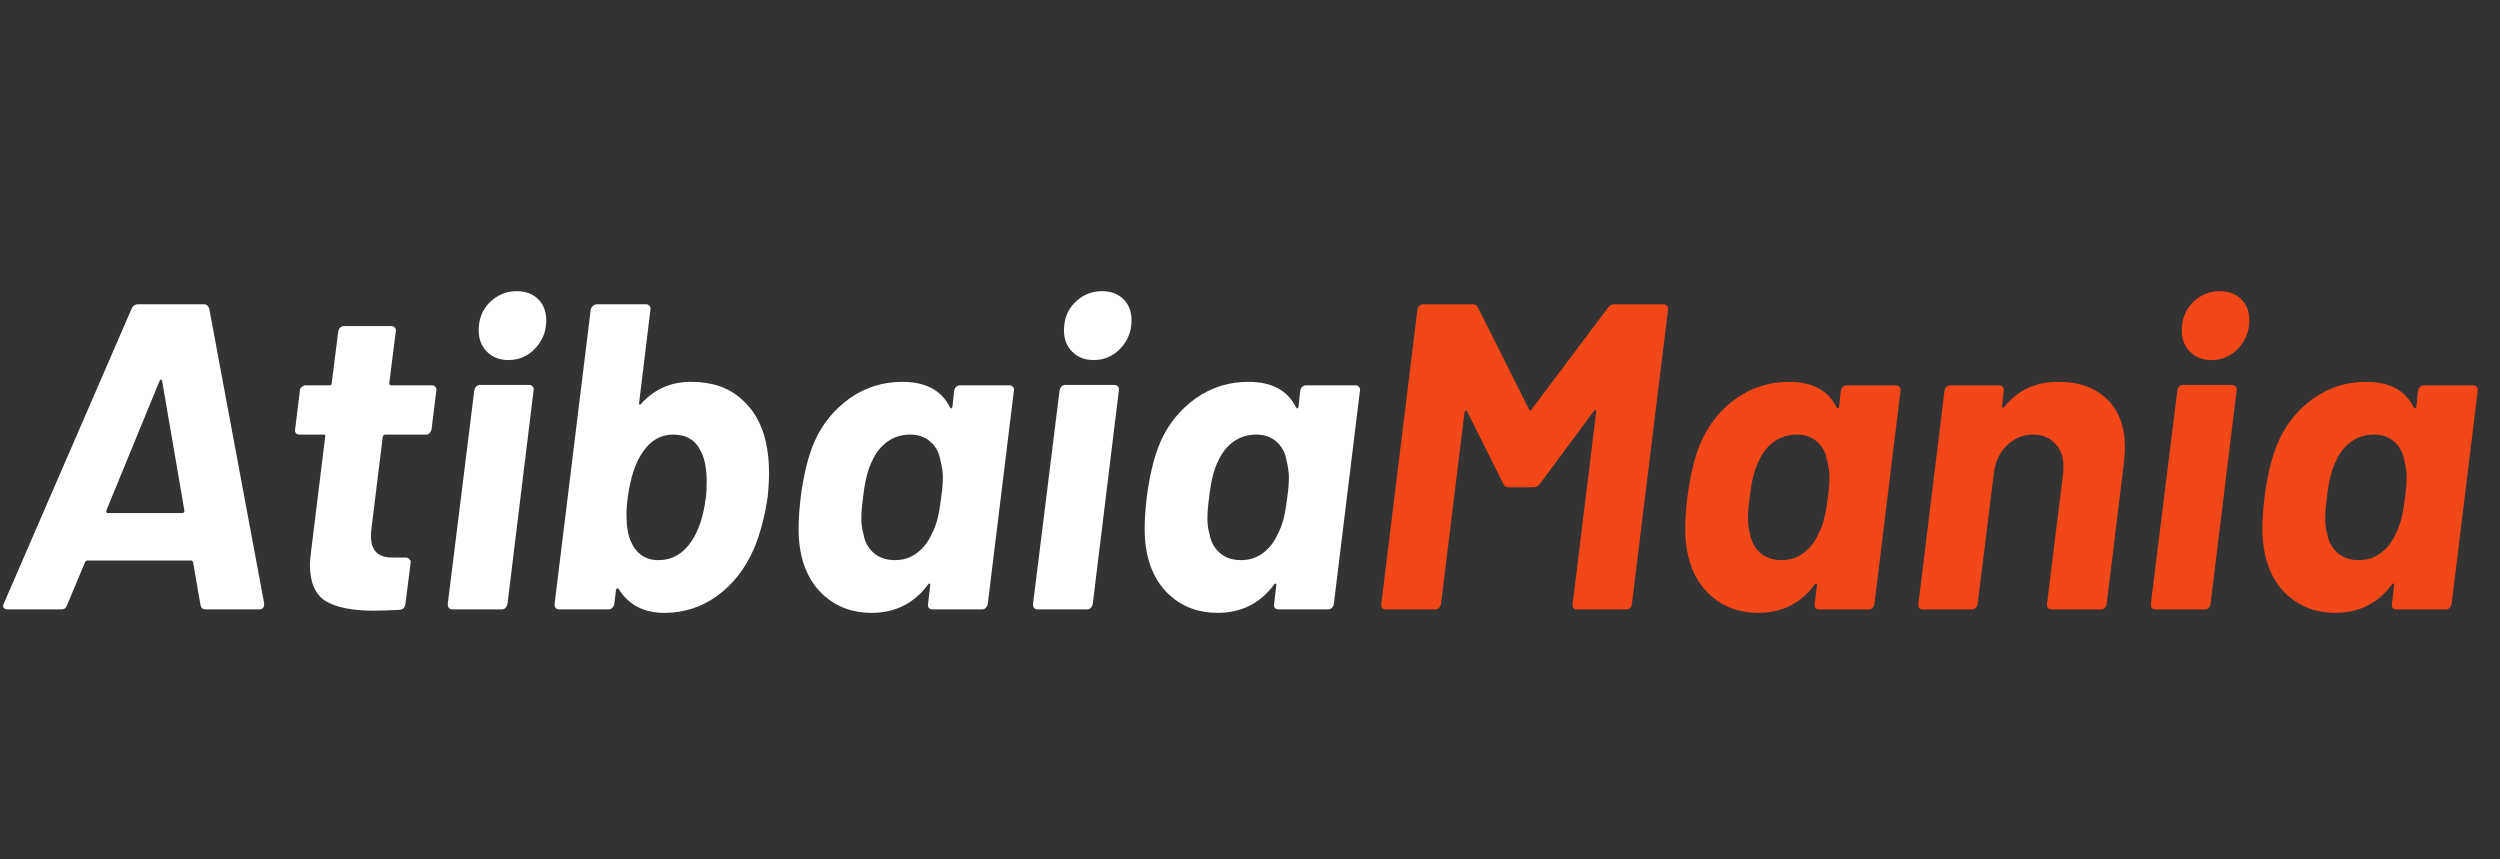
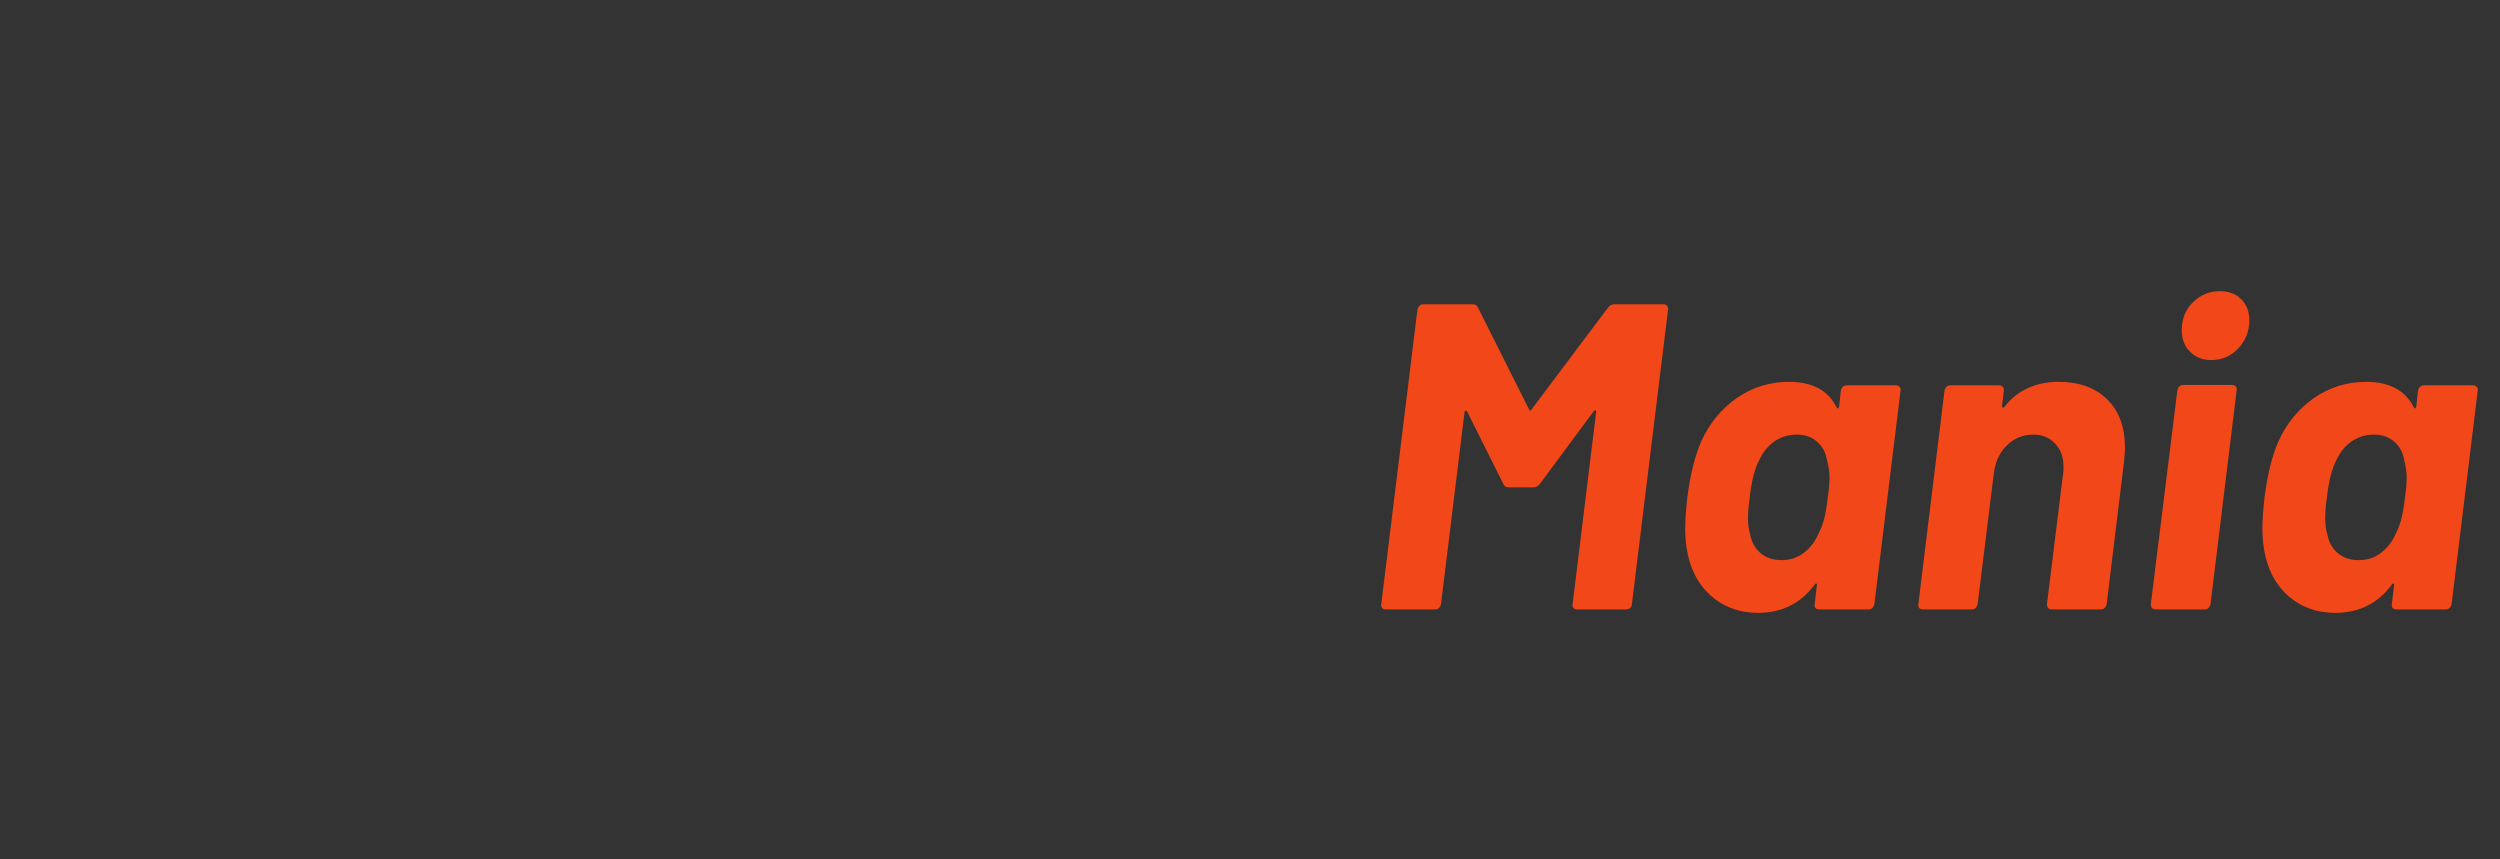
<svg xmlns="http://www.w3.org/2000/svg" width="160" height="55" viewBox="0 0 160 55" fill="none">
  <rect x="0" y="0" width="160" height="55" fill="#333333" stroke="none" />
-   <path d="M13.139 39C12.972 39 12.869 38.907 12.832 38.721L12.358 35.987C12.358 35.969 12.349 35.95 12.33 35.931C12.312 35.894 12.284 35.876 12.246 35.876H5.579C5.523 35.876 5.477 35.913 5.44 35.987L4.296 38.721C4.24 38.907 4.119 39 3.933 39H0.474C0.363 39 0.279 38.963 0.223 38.888C0.186 38.814 0.195 38.721 0.251 38.609L8.425 19.752C8.518 19.566 8.648 19.473 8.815 19.473H13.055C13.223 19.473 13.334 19.566 13.39 19.752L16.905 38.609V38.693C16.905 38.786 16.877 38.861 16.821 38.916C16.766 38.972 16.691 39 16.598 39H13.139ZM6.807 32.668C6.788 32.779 6.816 32.835 6.89 32.835H11.661C11.754 32.835 11.8 32.779 11.8 32.668L10.377 24.382C10.359 24.308 10.331 24.28 10.294 24.299C10.257 24.299 10.229 24.327 10.21 24.382L6.807 32.668ZM27.619 27.479C27.601 27.572 27.554 27.656 27.48 27.73C27.424 27.786 27.349 27.814 27.256 27.814H24.662C24.588 27.814 24.532 27.86 24.495 27.953L23.769 33.867C23.751 33.979 23.741 34.127 23.741 34.313C23.741 35.225 24.188 35.68 25.081 35.68H25.973C26.066 35.68 26.141 35.718 26.196 35.792C26.271 35.848 26.299 35.922 26.28 36.015L25.945 38.665C25.908 38.888 25.787 39.009 25.583 39.028C24.839 39.065 24.29 39.084 23.937 39.084C22.561 39.084 21.529 38.879 20.84 38.47C20.171 38.042 19.836 37.27 19.836 36.155C19.836 36.006 19.855 35.764 19.892 35.429L20.812 27.953C20.85 27.86 20.812 27.814 20.701 27.814H19.167C19.074 27.814 18.999 27.786 18.943 27.73C18.888 27.656 18.869 27.572 18.888 27.479L19.195 24.996C19.195 24.903 19.232 24.829 19.306 24.773C19.381 24.699 19.464 24.661 19.557 24.661H21.091C21.184 24.661 21.231 24.615 21.231 24.522L21.649 21.202C21.668 21.109 21.705 21.035 21.761 20.979C21.835 20.905 21.919 20.867 22.012 20.867H25.053C25.146 20.867 25.22 20.905 25.276 20.979C25.332 21.035 25.35 21.109 25.332 21.202L24.913 24.522C24.913 24.615 24.96 24.661 25.053 24.661H27.647C27.74 24.661 27.814 24.699 27.87 24.773C27.926 24.829 27.945 24.903 27.926 24.996L27.619 27.479ZM32.533 23.043C31.975 23.043 31.519 22.867 31.166 22.513C30.812 22.16 30.636 21.704 30.636 21.146C30.636 20.421 30.868 19.826 31.333 19.361C31.817 18.878 32.393 18.636 33.063 18.636C33.639 18.636 34.095 18.803 34.43 19.138C34.783 19.473 34.96 19.928 34.96 20.505C34.96 21.212 34.718 21.816 34.234 22.318C33.77 22.802 33.202 23.043 32.533 23.043ZM28.962 39C28.758 39 28.655 38.888 28.655 38.665L30.357 24.968C30.375 24.875 30.413 24.801 30.468 24.745C30.543 24.671 30.627 24.634 30.72 24.634H33.872C33.965 24.634 34.039 24.671 34.095 24.745C34.151 24.801 34.169 24.875 34.151 24.968L32.477 38.665C32.458 38.758 32.412 38.842 32.337 38.916C32.282 38.972 32.207 39 32.114 39H28.962ZM49.021 28.316C49.151 28.892 49.217 29.534 49.217 30.241C49.217 30.724 49.189 31.236 49.133 31.775C48.947 33.058 48.649 34.183 48.24 35.15C47.682 36.415 46.901 37.41 45.897 38.135C44.893 38.861 43.767 39.223 42.522 39.223C41.201 39.223 40.225 38.712 39.592 37.689C39.574 37.652 39.546 37.642 39.509 37.661C39.471 37.661 39.444 37.689 39.425 37.745L39.313 38.665C39.295 38.758 39.248 38.842 39.174 38.916C39.118 38.972 39.044 39 38.951 39H35.798C35.594 39 35.492 38.888 35.492 38.665L37.807 19.808C37.826 19.715 37.872 19.64 37.947 19.584C38.021 19.51 38.105 19.473 38.198 19.473H41.35C41.443 19.473 41.517 19.51 41.573 19.584C41.629 19.64 41.647 19.715 41.629 19.808L40.904 25.777C40.885 25.833 40.894 25.87 40.931 25.889C40.969 25.907 41.006 25.889 41.043 25.833C41.88 24.903 42.94 24.438 44.223 24.438C45.544 24.438 46.604 24.792 47.403 25.498C48.222 26.186 48.761 27.126 49.021 28.316ZM44.251 34.648C44.716 33.96 45.023 33.03 45.172 31.859C45.209 31.598 45.227 31.245 45.227 30.799C45.227 29.999 45.106 29.366 44.865 28.902C44.53 28.176 43.935 27.814 43.079 27.814C42.298 27.814 41.657 28.176 41.155 28.902C40.671 29.59 40.346 30.566 40.178 31.831C40.122 32.221 40.094 32.602 40.094 32.974C40.094 33.663 40.188 34.221 40.373 34.648C40.727 35.448 41.313 35.848 42.131 35.848C43.005 35.848 43.712 35.448 44.251 34.648ZM61.068 24.996C61.086 24.903 61.123 24.829 61.179 24.773C61.254 24.699 61.337 24.661 61.43 24.661H64.61C64.703 24.661 64.778 24.699 64.834 24.773C64.889 24.829 64.908 24.903 64.889 24.996L63.216 38.665C63.197 38.758 63.151 38.842 63.076 38.916C63.02 38.972 62.946 39 62.853 39H59.673C59.58 39 59.505 38.972 59.45 38.916C59.394 38.842 59.375 38.758 59.394 38.665L59.533 37.466C59.552 37.391 59.543 37.354 59.505 37.354C59.468 37.336 59.431 37.354 59.394 37.41C58.501 38.619 57.292 39.223 55.767 39.223C54.577 39.223 53.564 38.851 52.727 38.107C51.89 37.345 51.378 36.322 51.192 35.039C51.137 34.648 51.109 34.248 51.109 33.839C51.109 33.281 51.155 32.602 51.248 31.803C51.434 30.352 51.732 29.162 52.141 28.232C52.643 27.116 53.387 26.205 54.373 25.498C55.377 24.792 56.502 24.438 57.748 24.438C59.236 24.438 60.249 24.978 60.789 26.056C60.826 26.112 60.854 26.14 60.872 26.14C60.91 26.14 60.937 26.103 60.956 26.028L61.068 24.996ZM59.617 34.202C59.766 33.923 59.887 33.616 59.98 33.281C60.073 32.947 60.156 32.472 60.231 31.859C60.305 31.357 60.342 30.919 60.342 30.547C60.342 30.231 60.286 29.85 60.175 29.404C60.082 28.92 59.868 28.539 59.533 28.26C59.199 27.962 58.771 27.814 58.25 27.814C57.711 27.814 57.227 27.962 56.8 28.26C56.39 28.558 56.074 28.948 55.851 29.432C55.553 29.99 55.349 30.789 55.237 31.831C55.163 32.351 55.126 32.807 55.126 33.198C55.126 33.551 55.172 33.886 55.265 34.202C55.358 34.704 55.581 35.104 55.935 35.401C56.288 35.699 56.734 35.848 57.274 35.848C57.813 35.848 58.278 35.699 58.669 35.401C59.078 35.104 59.394 34.704 59.617 34.202ZM69.991 23.043C69.433 23.043 68.977 22.867 68.624 22.513C68.271 22.16 68.094 21.704 68.094 21.146C68.094 20.421 68.326 19.826 68.791 19.361C69.275 18.878 69.851 18.636 70.521 18.636C71.097 18.636 71.553 18.803 71.888 19.138C72.241 19.473 72.418 19.928 72.418 20.505C72.418 21.212 72.176 21.816 71.693 22.318C71.228 22.802 70.66 23.043 69.991 23.043ZM66.42 39C66.216 39 66.113 38.888 66.113 38.665L67.815 24.968C67.834 24.875 67.871 24.801 67.927 24.745C68.001 24.671 68.085 24.634 68.178 24.634H71.33C71.423 24.634 71.497 24.671 71.553 24.745C71.609 24.801 71.627 24.875 71.609 24.968L69.935 38.665C69.916 38.758 69.87 38.842 69.796 38.916C69.74 38.972 69.665 39 69.572 39H66.42ZM83.216 24.996C83.234 24.903 83.271 24.829 83.327 24.773C83.402 24.699 83.485 24.661 83.578 24.661H86.758C86.851 24.661 86.926 24.699 86.982 24.773C87.037 24.829 87.056 24.903 87.037 24.996L85.364 38.665C85.345 38.758 85.299 38.842 85.224 38.916C85.168 38.972 85.094 39 85.001 39H81.821C81.728 39 81.653 38.972 81.598 38.916C81.542 38.842 81.523 38.758 81.542 38.665L81.681 37.466C81.7 37.391 81.691 37.354 81.653 37.354C81.616 37.336 81.579 37.354 81.542 37.41C80.649 38.619 79.44 39.223 77.915 39.223C76.725 39.223 75.712 38.851 74.875 38.107C74.038 37.345 73.526 36.322 73.34 35.039C73.285 34.648 73.257 34.248 73.257 33.839C73.257 33.281 73.303 32.602 73.396 31.803C73.582 30.352 73.88 29.162 74.289 28.232C74.791 27.116 75.535 26.205 76.52 25.498C77.525 24.792 78.65 24.438 79.896 24.438C81.384 24.438 82.397 24.978 82.937 26.056C82.974 26.112 83.002 26.14 83.02 26.14C83.058 26.14 83.085 26.103 83.104 26.028L83.216 24.996ZM81.765 34.202C81.914 33.923 82.035 33.616 82.128 33.281C82.221 32.947 82.304 32.472 82.379 31.859C82.453 31.357 82.49 30.919 82.49 30.547C82.49 30.231 82.434 29.85 82.323 29.404C82.23 28.92 82.016 28.539 81.681 28.26C81.347 27.962 80.919 27.814 80.398 27.814C79.859 27.814 79.375 27.962 78.948 28.26C78.538 28.558 78.222 28.948 77.999 29.432C77.701 29.99 77.497 30.789 77.385 31.831C77.311 32.351 77.274 32.807 77.274 33.198C77.274 33.551 77.32 33.886 77.413 34.202C77.506 34.704 77.729 35.104 78.083 35.401C78.436 35.699 78.882 35.848 79.422 35.848C79.961 35.848 80.426 35.699 80.817 35.401C81.226 35.104 81.542 34.704 81.765 34.202Z" fill="white" />
  <path d="M102.907 19.696C103.018 19.547 103.158 19.473 103.325 19.473H106.477C106.57 19.473 106.645 19.51 106.701 19.584C106.756 19.64 106.775 19.715 106.756 19.808L104.441 38.665C104.441 38.758 104.404 38.842 104.329 38.916C104.255 38.972 104.171 39 104.078 39H100.926C100.833 39 100.759 38.972 100.703 38.916C100.647 38.842 100.629 38.758 100.647 38.665L102.154 26.363C102.154 26.289 102.135 26.252 102.098 26.252C102.061 26.252 102.023 26.279 101.986 26.335L98.555 30.966C98.443 31.115 98.304 31.189 98.136 31.189H96.546C96.379 31.189 96.267 31.115 96.212 30.966L93.896 26.335C93.878 26.279 93.85 26.261 93.813 26.279C93.775 26.279 93.748 26.317 93.729 26.391L92.223 38.665C92.204 38.758 92.157 38.842 92.083 38.916C92.027 38.972 91.953 39 91.86 39H88.68C88.587 39 88.512 38.972 88.457 38.916C88.401 38.842 88.382 38.758 88.401 38.665L90.716 19.808C90.735 19.715 90.772 19.64 90.828 19.584C90.902 19.51 90.986 19.473 91.079 19.473H94.259C94.426 19.473 94.538 19.547 94.594 19.696L97.858 26.196C97.913 26.307 97.969 26.307 98.025 26.196L102.907 19.696ZM117.813 24.996C117.832 24.903 117.869 24.829 117.925 24.773C117.999 24.699 118.083 24.661 118.176 24.661H121.356C121.449 24.661 121.523 24.699 121.579 24.773C121.635 24.829 121.654 24.903 121.635 24.996L119.961 38.665C119.943 38.758 119.896 38.842 119.822 38.916C119.766 38.972 119.692 39 119.599 39H116.419C116.326 39 116.251 38.972 116.195 38.916C116.14 38.842 116.121 38.758 116.14 38.665L116.279 37.466C116.298 37.391 116.288 37.354 116.251 37.354C116.214 37.336 116.177 37.354 116.14 37.41C115.247 38.619 114.038 39.223 112.513 39.223C111.323 39.223 110.309 38.851 109.472 38.107C108.635 37.345 108.124 36.322 107.938 35.039C107.882 34.648 107.854 34.248 107.854 33.839C107.854 33.281 107.901 32.602 107.994 31.803C108.18 30.352 108.477 29.162 108.887 28.232C109.389 27.116 110.133 26.205 111.118 25.498C112.123 24.792 113.248 24.438 114.494 24.438C115.981 24.438 116.995 24.978 117.534 26.056C117.572 26.112 117.599 26.14 117.618 26.14C117.655 26.14 117.683 26.103 117.702 26.028L117.813 24.996ZM116.363 34.202C116.511 33.923 116.632 33.616 116.725 33.281C116.818 32.947 116.902 32.472 116.976 31.859C117.051 31.357 117.088 30.919 117.088 30.547C117.088 30.231 117.032 29.85 116.921 29.404C116.828 28.92 116.614 28.539 116.279 28.26C115.944 27.962 115.517 27.814 114.996 27.814C114.456 27.814 113.973 27.962 113.545 28.26C113.136 28.558 112.82 28.948 112.597 29.432C112.299 29.99 112.095 30.789 111.983 31.831C111.909 32.351 111.871 32.807 111.871 33.198C111.871 33.551 111.918 33.886 112.011 34.202C112.104 34.704 112.327 35.104 112.68 35.401C113.034 35.699 113.48 35.848 114.019 35.848C114.559 35.848 115.024 35.699 115.414 35.401C115.823 35.104 116.14 34.704 116.363 34.202ZM131.758 24.438C133.06 24.438 134.092 24.81 134.854 25.554C135.617 26.298 135.998 27.33 135.998 28.651C135.998 28.818 135.979 29.106 135.942 29.515L134.826 38.665C134.808 38.758 134.761 38.842 134.687 38.916C134.631 38.972 134.557 39 134.464 39H131.312C131.107 39 131.005 38.888 131.005 38.665L132.037 30.324C132.055 30.231 132.065 30.082 132.065 29.878C132.065 29.264 131.888 28.771 131.535 28.399C131.181 28.009 130.716 27.814 130.14 27.814C129.47 27.814 128.903 28.046 128.438 28.511C127.973 28.957 127.694 29.562 127.601 30.324L126.569 38.665C126.551 38.758 126.504 38.842 126.43 38.916C126.374 38.972 126.3 39 126.207 39H123.054C122.961 39 122.887 38.972 122.831 38.916C122.775 38.842 122.757 38.758 122.775 38.665L124.449 24.996C124.468 24.903 124.505 24.829 124.561 24.773C124.635 24.699 124.719 24.661 124.812 24.661H127.964C128.057 24.661 128.131 24.699 128.187 24.773C128.243 24.829 128.262 24.903 128.243 24.996L128.131 25.973C128.131 26.028 128.141 26.066 128.159 26.084C128.196 26.103 128.234 26.093 128.271 26.056C129.108 24.978 130.27 24.438 131.758 24.438ZM141.529 23.043C140.971 23.043 140.516 22.867 140.162 22.513C139.809 22.16 139.632 21.704 139.632 21.146C139.632 20.421 139.865 19.826 140.33 19.361C140.813 18.878 141.39 18.636 142.059 18.636C142.636 18.636 143.091 18.803 143.426 19.138C143.779 19.473 143.956 19.928 143.956 20.505C143.956 21.212 143.714 21.816 143.231 22.318C142.766 22.802 142.199 23.043 141.529 23.043ZM137.958 39C137.754 39 137.652 38.888 137.652 38.665L139.353 24.968C139.372 24.875 139.409 24.801 139.465 24.745C139.539 24.671 139.623 24.634 139.716 24.634H142.868C142.961 24.634 143.036 24.671 143.091 24.745C143.147 24.801 143.166 24.875 143.147 24.968L141.473 38.665C141.455 38.758 141.408 38.842 141.334 38.916C141.278 38.972 141.204 39 141.111 39H137.958ZM154.754 24.996C154.772 24.903 154.81 24.829 154.865 24.773C154.94 24.699 155.024 24.661 155.116 24.661H158.297C158.39 24.661 158.464 24.699 158.52 24.773C158.576 24.829 158.594 24.903 158.576 24.996L156.902 38.665C156.883 38.758 156.837 38.842 156.762 38.916C156.707 38.972 156.632 39 156.539 39H153.359C153.266 39 153.192 38.972 153.136 38.916C153.08 38.842 153.061 38.758 153.08 38.665L153.22 37.466C153.238 37.391 153.229 37.354 153.192 37.354C153.154 37.336 153.117 37.354 153.08 37.41C152.187 38.619 150.979 39.223 149.454 39.223C148.263 39.223 147.25 38.851 146.413 38.107C145.576 37.345 145.065 36.322 144.879 35.039C144.823 34.648 144.795 34.248 144.795 33.839C144.795 33.281 144.841 32.602 144.934 31.803C145.12 30.352 145.418 29.162 145.827 28.232C146.329 27.116 147.073 26.205 148.059 25.498C149.063 24.792 150.188 24.438 151.434 24.438C152.922 24.438 153.936 24.978 154.475 26.056C154.512 26.112 154.54 26.14 154.559 26.14C154.596 26.14 154.624 26.103 154.642 26.028L154.754 24.996ZM153.303 34.202C153.452 33.923 153.573 33.616 153.666 33.281C153.759 32.947 153.843 32.472 153.917 31.859C153.991 31.357 154.029 30.919 154.029 30.547C154.029 30.231 153.973 29.85 153.861 29.404C153.768 28.92 153.554 28.539 153.22 28.26C152.885 27.962 152.457 27.814 151.936 27.814C151.397 27.814 150.913 27.962 150.486 28.26C150.077 28.558 149.76 28.948 149.537 29.432C149.24 29.99 149.035 30.789 148.924 31.831C148.849 32.351 148.812 32.807 148.812 33.198C148.812 33.551 148.858 33.886 148.951 34.202C149.044 34.704 149.268 35.104 149.621 35.401C149.974 35.699 150.421 35.848 150.96 35.848C151.499 35.848 151.964 35.699 152.355 35.401C152.764 35.104 153.08 34.704 153.303 34.202Z" fill="#F24718" />
</svg>